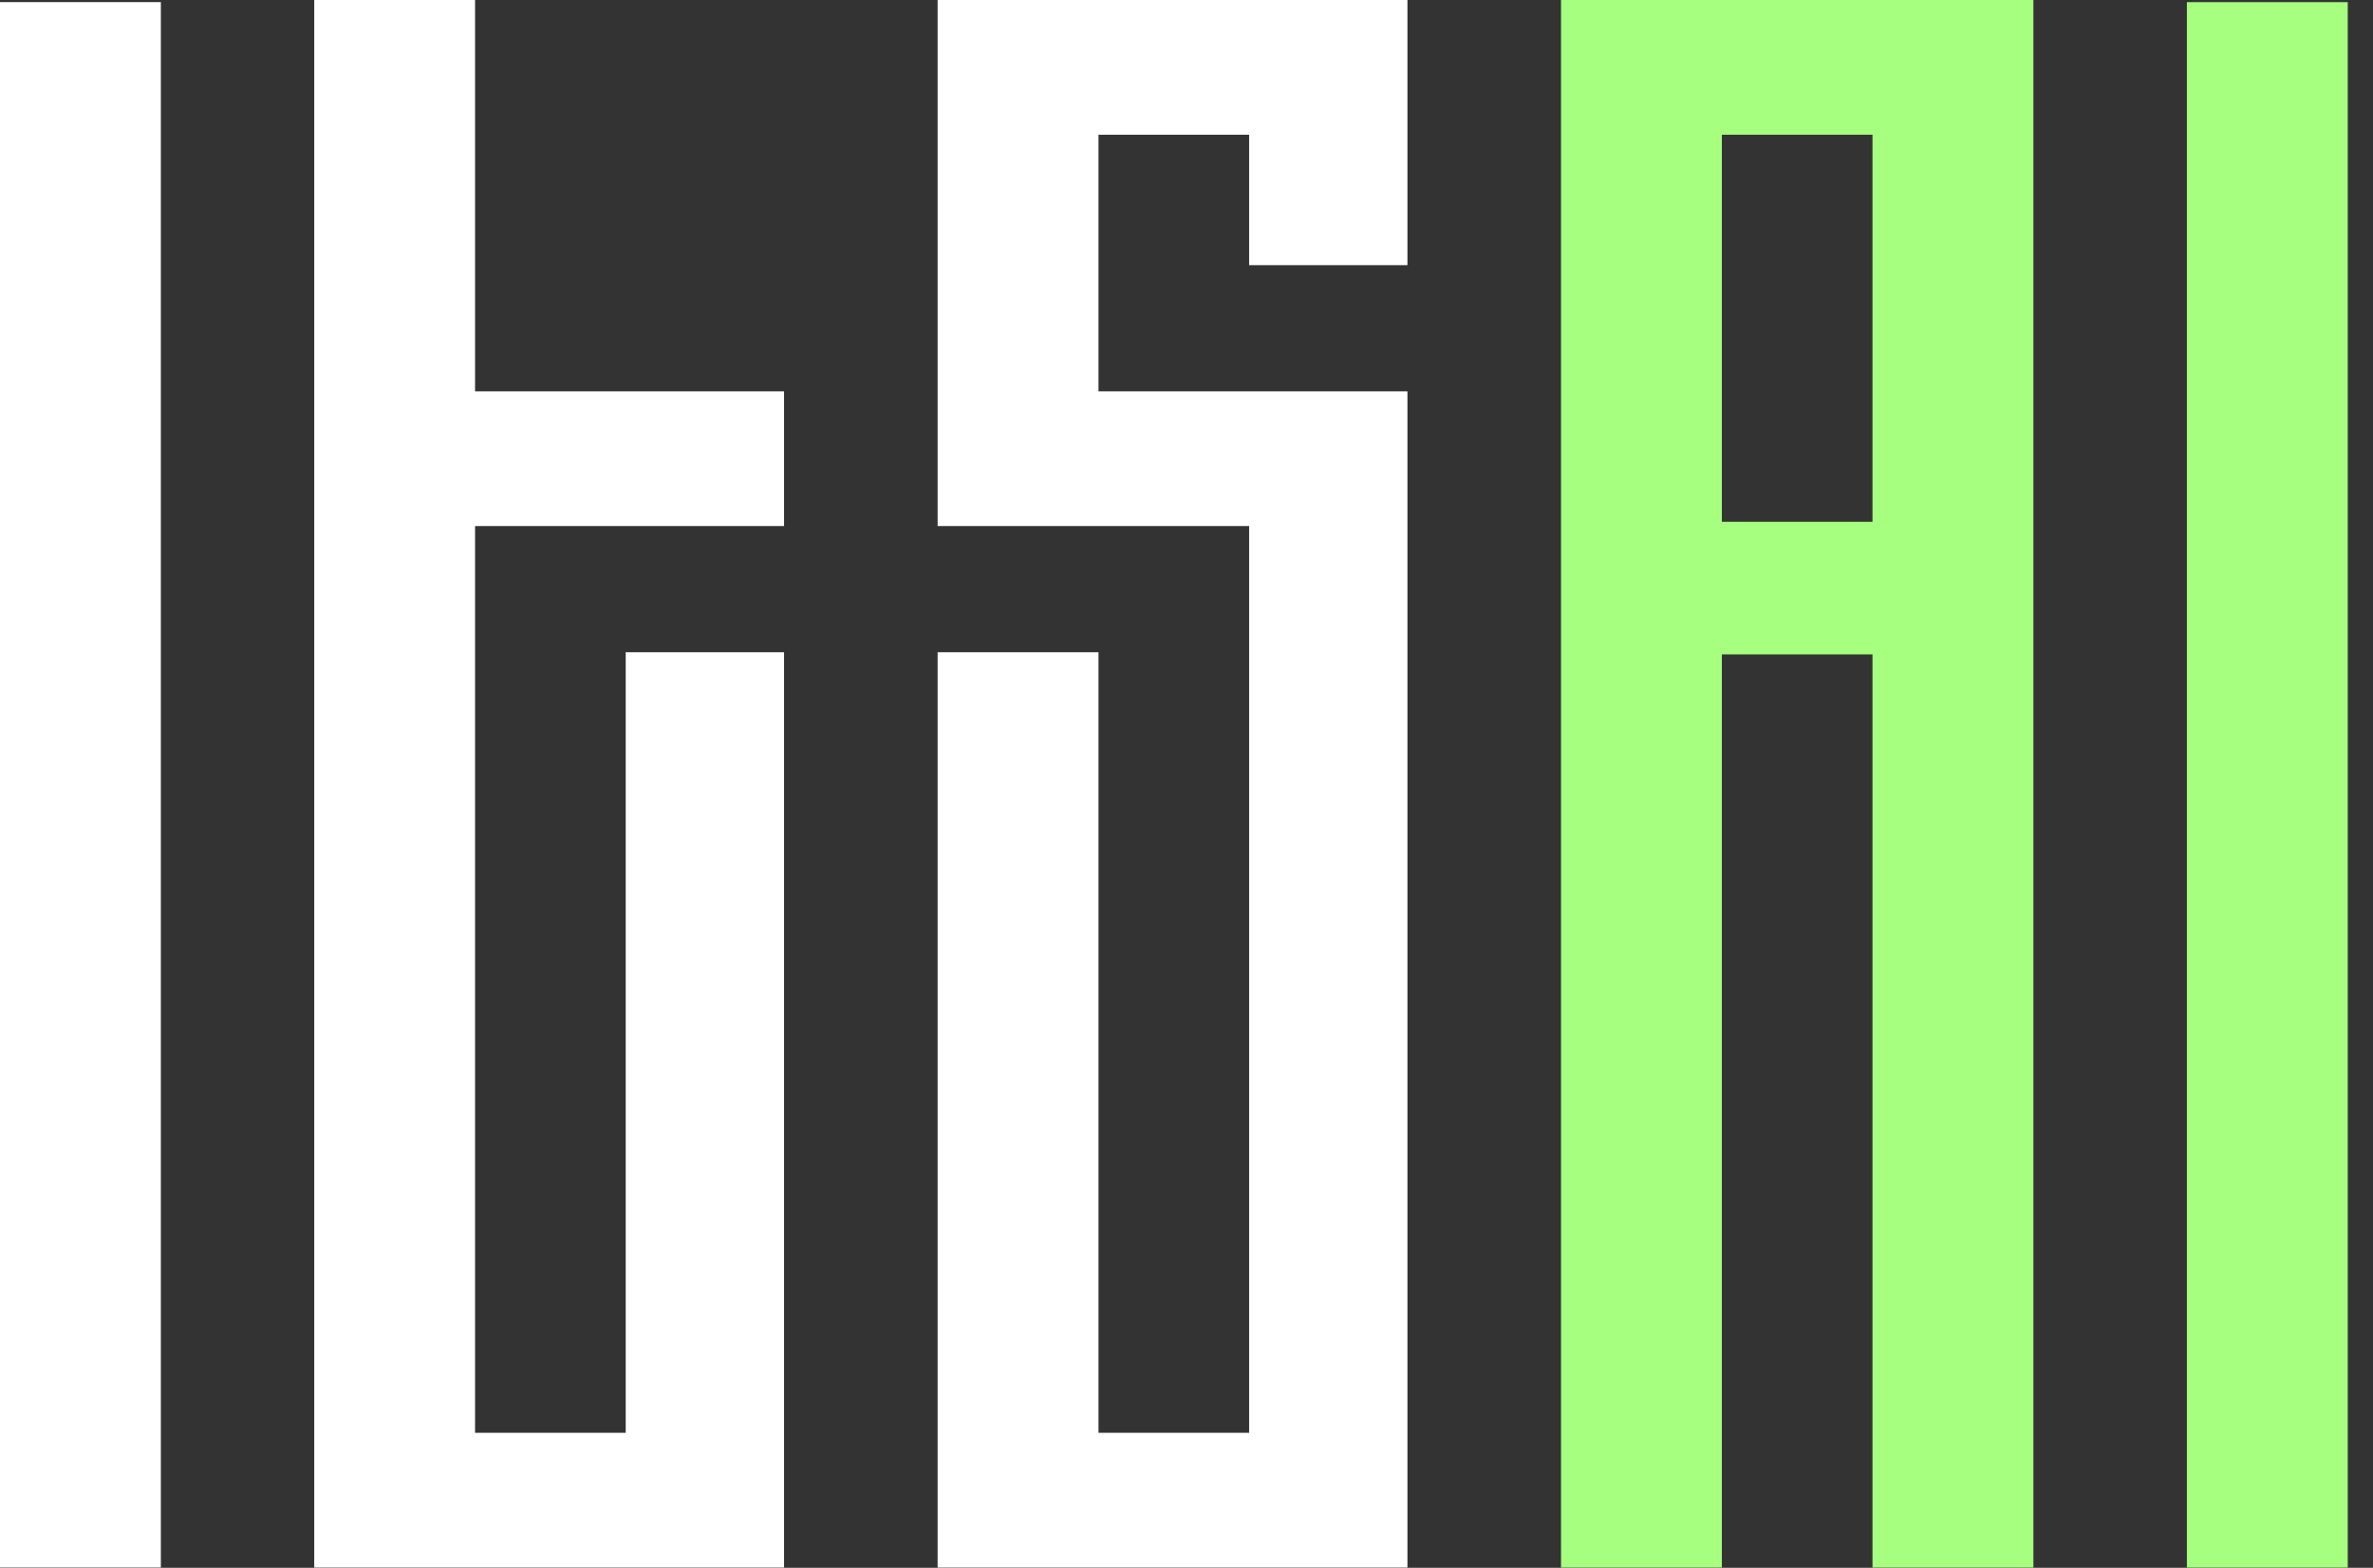
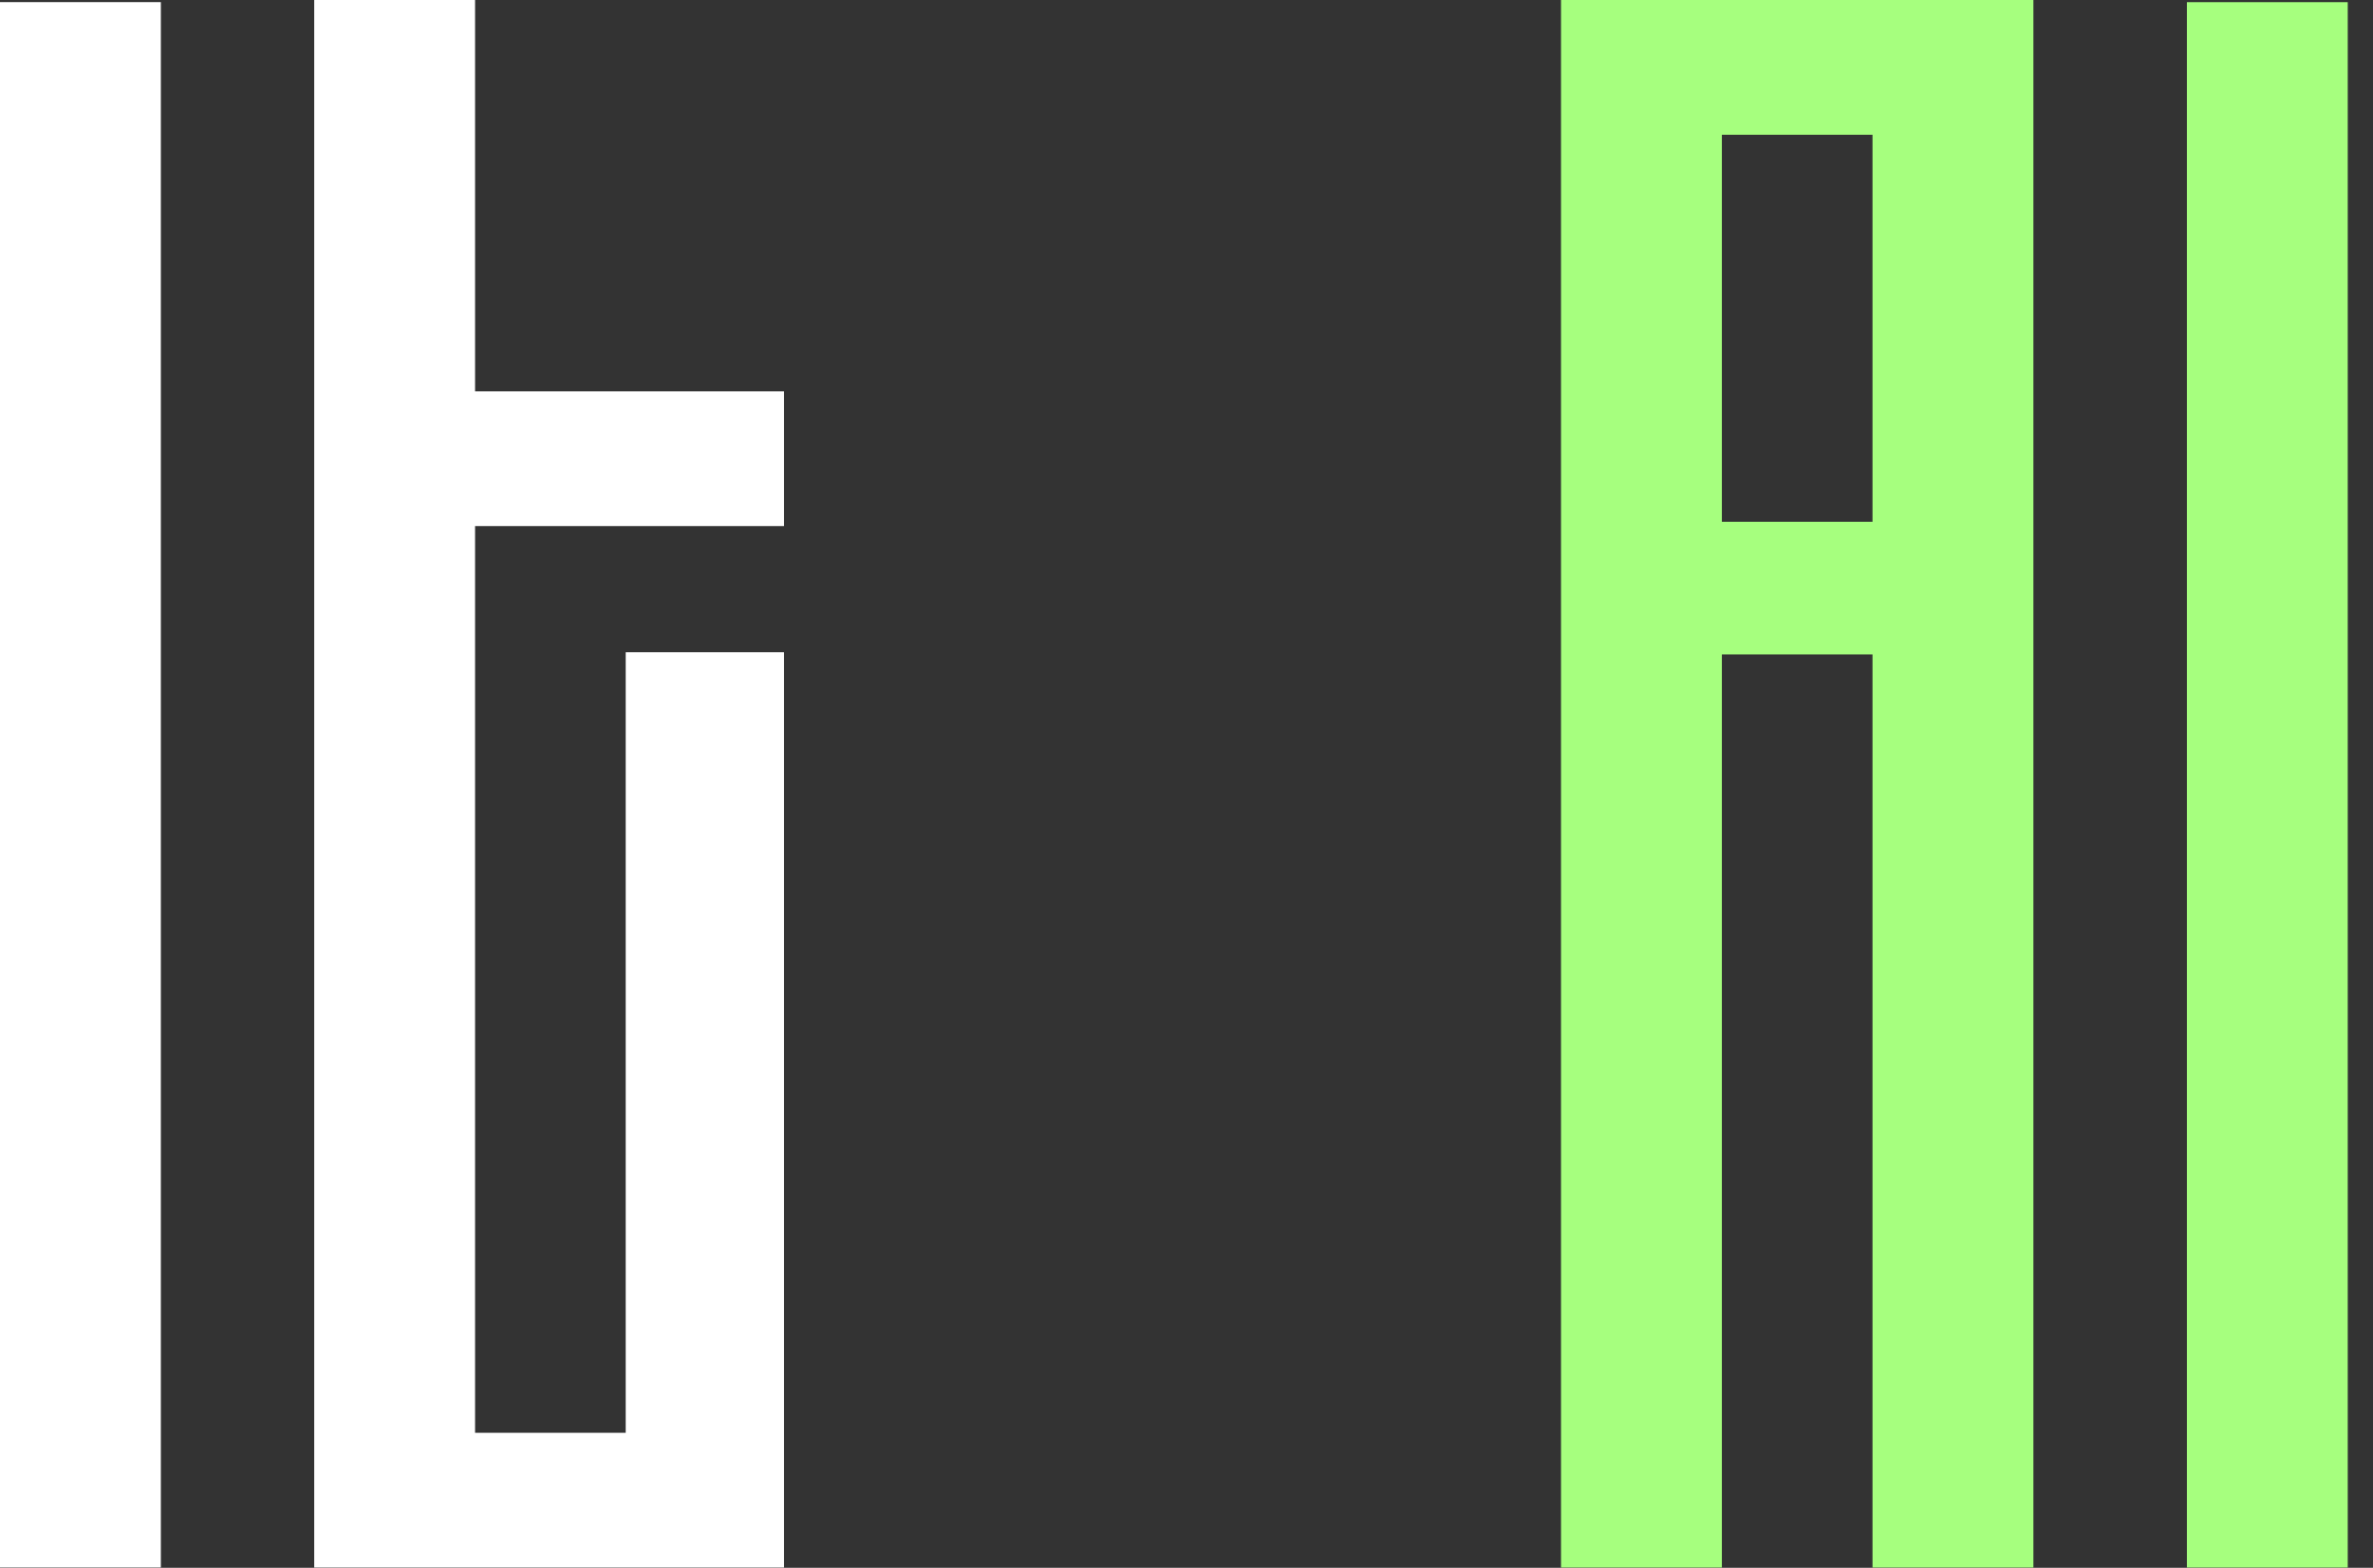
<svg xmlns="http://www.w3.org/2000/svg" fill="none" height="100%" overflow="visible" preserveAspectRatio="none" style="display: block;" viewBox="0 0 56 37" width="100%">
  <rect x="0" y="0" width="56" height="37" fill="#333333" stroke="none" />
  <g id="itsAI LOGO">
    <path d="M51.608 36.994V0.051H55.404V36.994H51.608Z" fill="#A6FF7E" id="Vector" />
    <path d="M36.838 36.994V-2.33825e-05H47.986V36.994H44.25H44.189V15.444H40.634V36.994H36.838ZM44.189 3.18H40.634V12.315H44.189V3.18Z" fill="#A6FF7E" id="Vector_2" />
-     <path d="M33.214 6.258H29.478V3.18H25.923V9.236H29.478H29.599H33.214V36.994H22.127V15.393H25.923V33.814H29.478V12.415H22.127V-2.33825e-05H33.214V6.258Z" fill="white" id="Vector_3" />
    <path d="M11.211 -2.33825e-05V9.236H18.502V12.415H11.211V33.814H14.766V15.393H18.502V36.994H7.415V-2.33825e-05H11.211Z" fill="white" id="Vector_4" />
    <path d="M0 36.993V0.05H3.796V36.993H0Z" fill="white" id="Vector_5" />
  </g>
</svg>